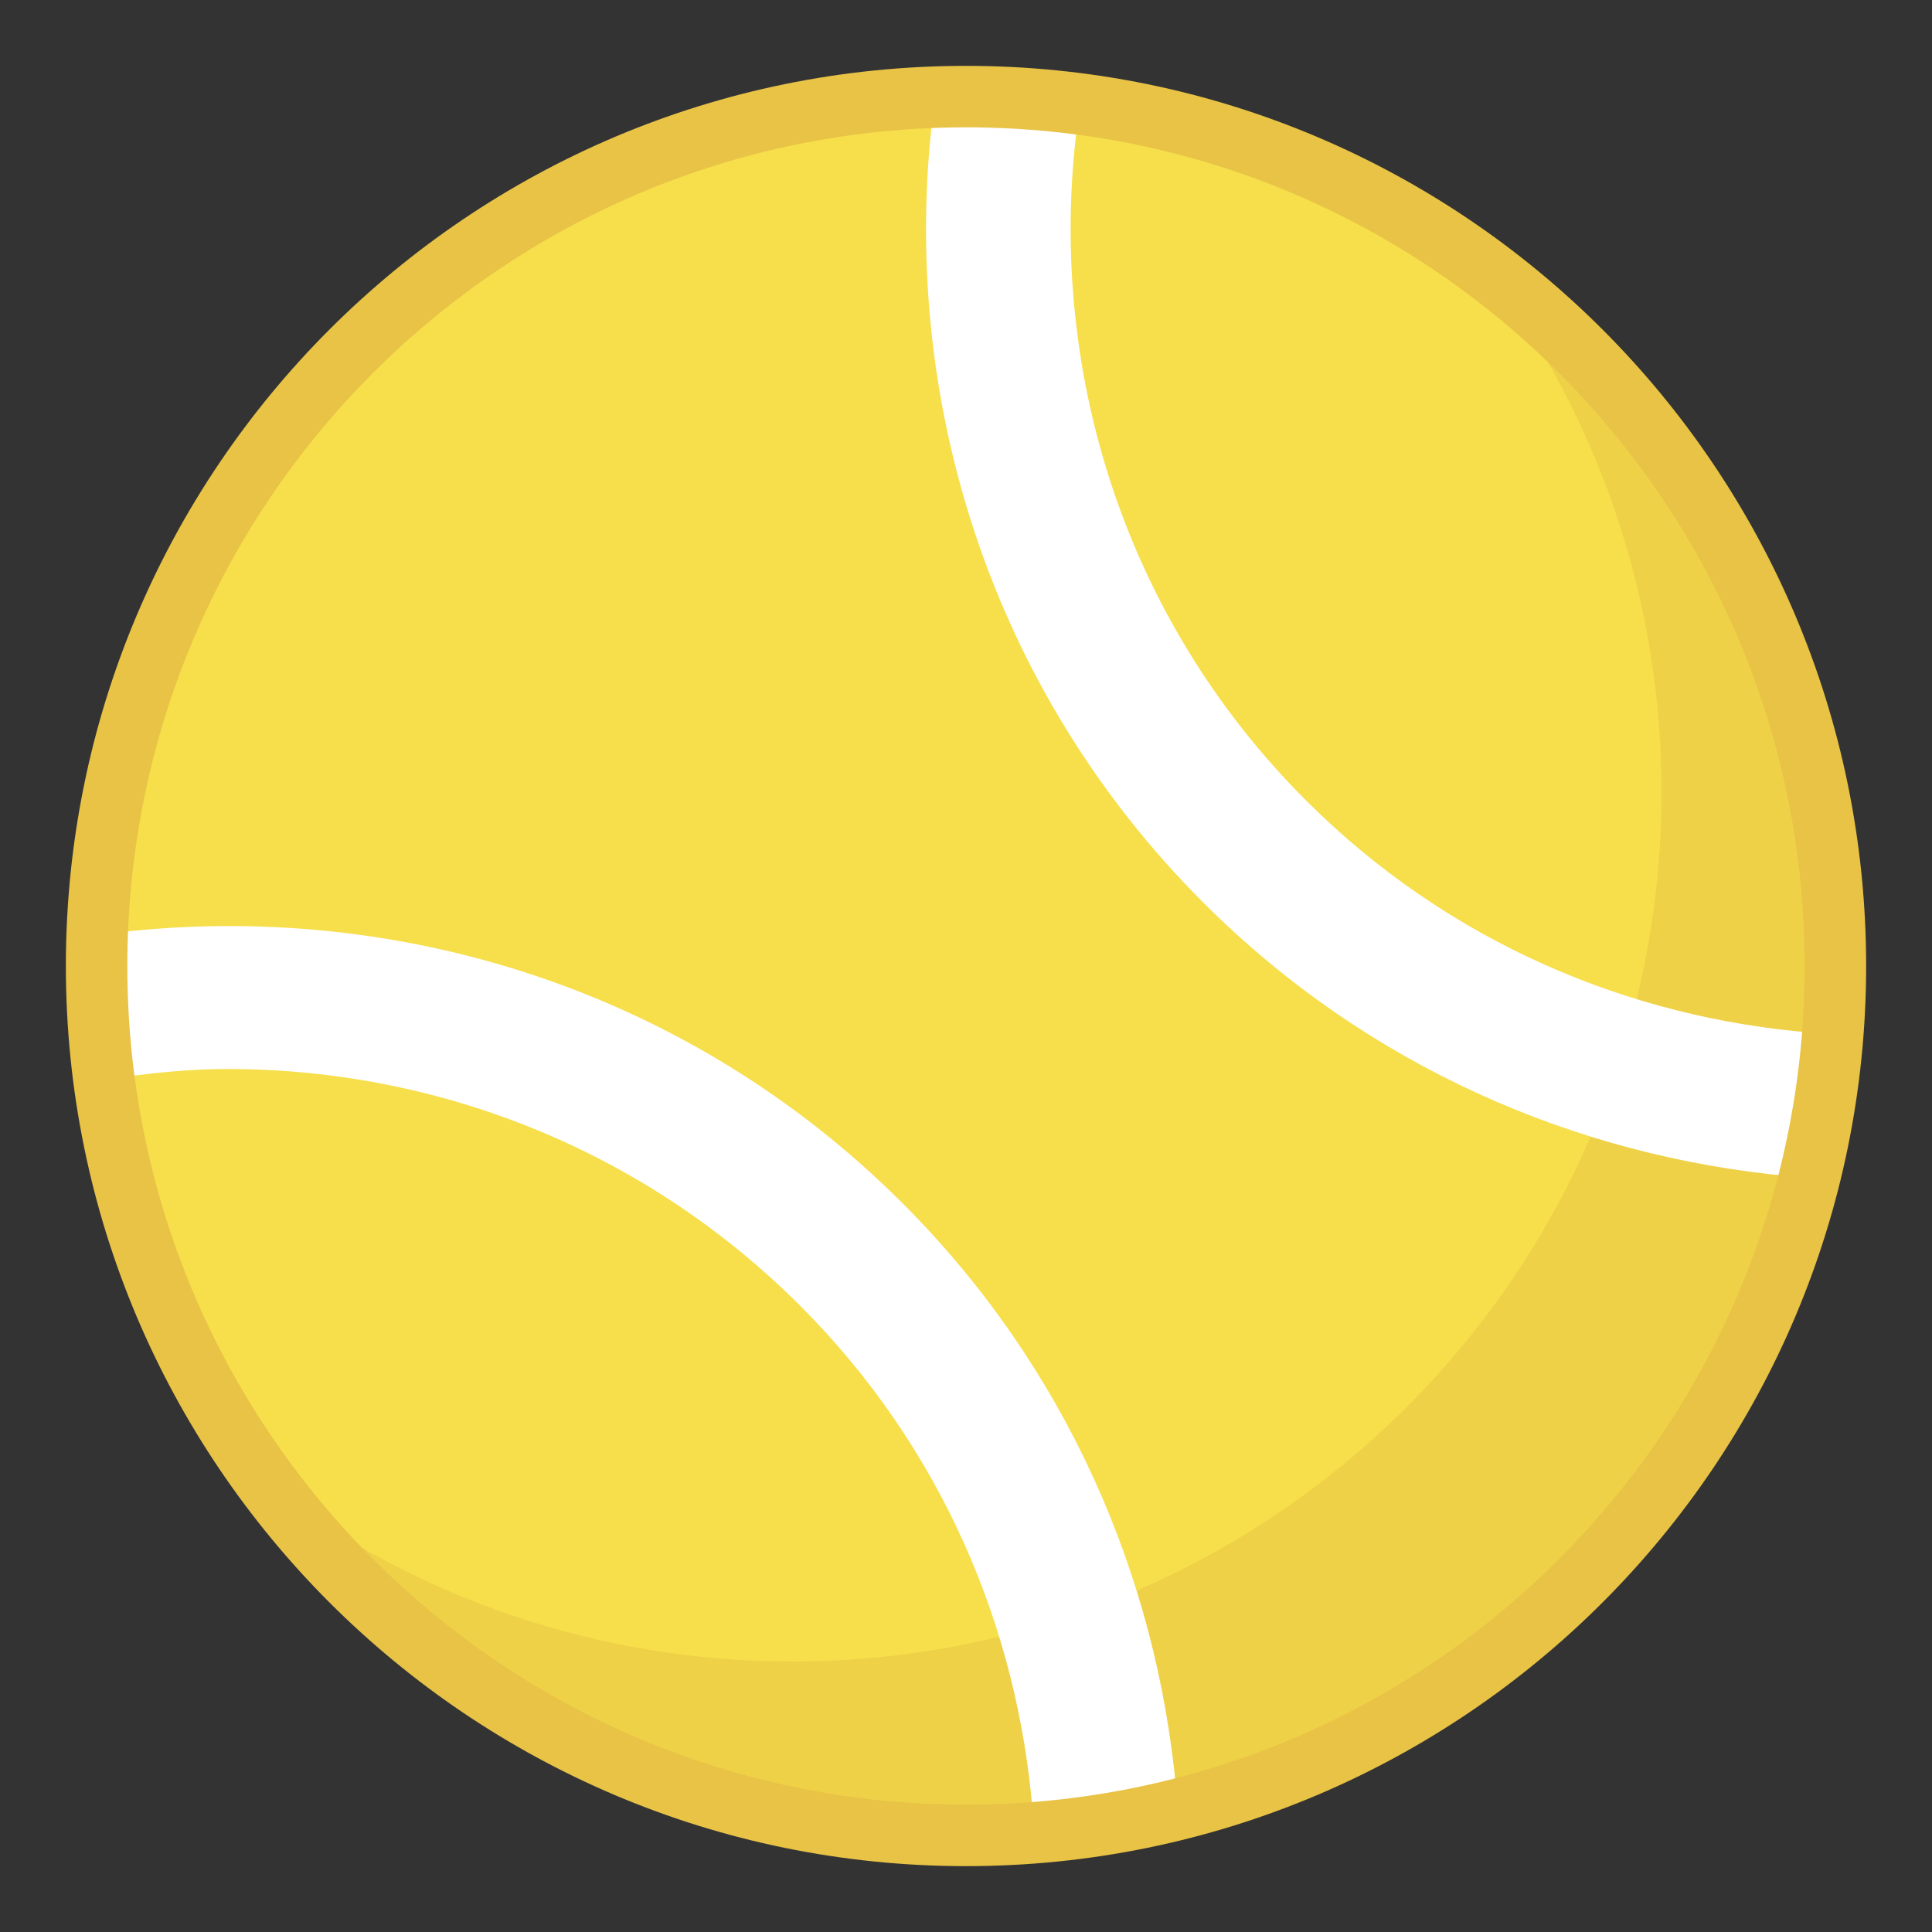
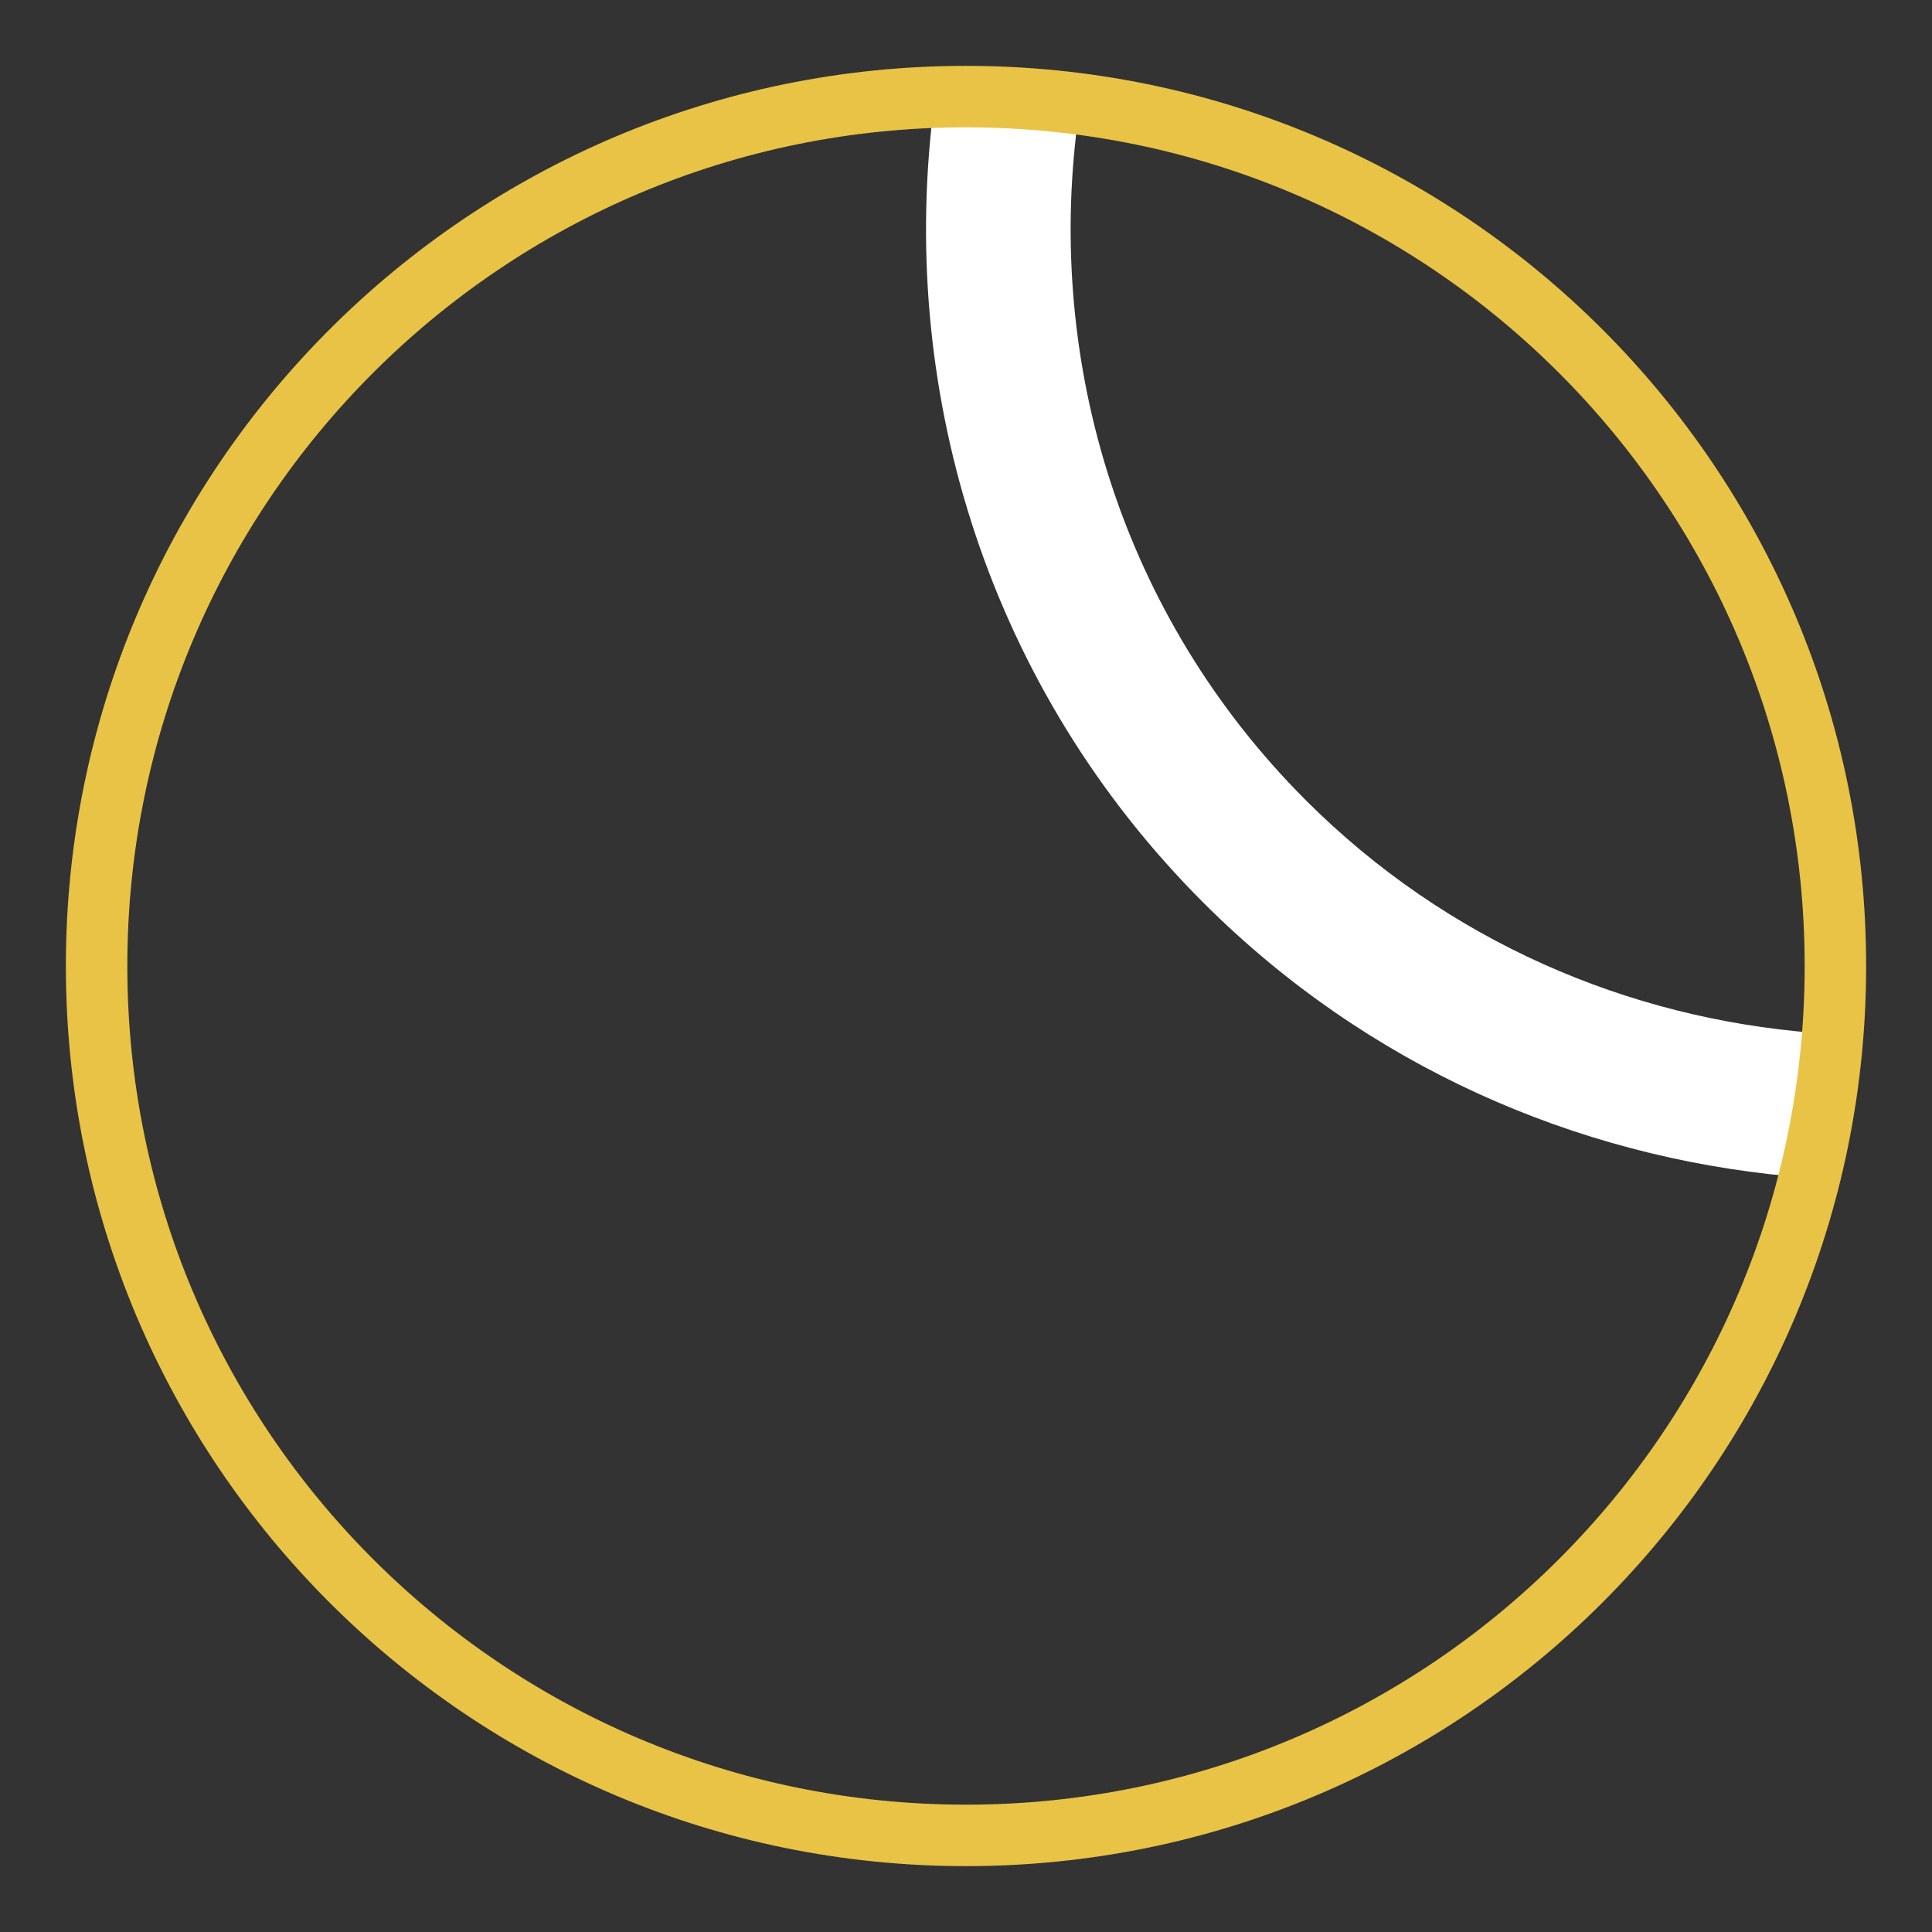
<svg xmlns="http://www.w3.org/2000/svg" viewBox="0 0 22 22" fill="none">
  <rect x="0" y="0" width="22" height="22" fill="#333333" stroke="none" />
  <g clip-path="url(#clip0_1277_42027)">
-     <path fill-rule="evenodd" clip-rule="evenodd" d="M11 20.9C16.468 20.9 20.9 16.468 20.9 11C20.9 5.532 16.468 1.1 11 1.1C5.532 1.1 1.1 5.532 1.1 11C1.1 16.468 5.532 20.9 11 20.9Z" fill="#F7DE4B" />
    <g style="mix-blend-mode:multiply" opacity="0.5">
-       <path fill-rule="evenodd" clip-rule="evenodd" d="M16.941 3.08C19.345 4.886 20.9 7.762 20.9 11C20.9 16.468 16.468 20.9 11 20.9C7.762 20.9 4.886 19.345 3.08 16.941C4.735 18.184 6.791 18.92 9.02 18.92C14.488 18.92 18.92 14.488 18.92 9.02C18.92 6.875 18.238 4.89 17.079 3.269L16.941 3.08Z" fill="#E8C346" />
-     </g>
-     <path d="M9.112 14.869C10.723 16.48 11.595 18.545 11.761 20.655C12.321 20.611 12.865 20.518 13.394 20.383C13.17 17.944 12.141 15.565 10.278 13.702C7.836 11.261 4.515 10.248 1.326 10.62C1.321 10.747 1.306 10.872 1.306 11C1.306 11.43 1.344 11.85 1.399 12.265C1.795 12.211 2.194 12.173 2.594 12.173C4.954 12.173 7.315 13.072 9.112 14.869Z" fill="white" />
+       </g>
    <path d="M14.869 9.112C12.768 7.01 11.914 4.141 12.27 1.399C11.854 1.344 11.432 1.306 11 1.306C10.872 1.306 10.747 1.321 10.62 1.325C10.247 4.515 11.261 7.837 13.702 10.278C15.566 12.141 17.944 13.17 20.382 13.394C20.518 12.865 20.611 12.321 20.655 11.761C18.544 11.595 16.48 10.723 14.869 9.112Z" fill="white" />
    <path fill-rule="evenodd" clip-rule="evenodd" d="M11 20.9C16.468 20.9 20.9 16.468 20.9 11C20.9 5.532 16.468 1.1 11 1.1C5.532 1.1 1.1 5.532 1.1 11C1.1 16.468 5.532 20.9 11 20.9Z" stroke="#E8C346" stroke-width="0.7" stroke-linecap="square" stroke-linejoin="round" />
  </g>
  <defs>
    <clipPath id="clip0_1277_42027">
      <rect width="22" height="22" fill="white" />
    </clipPath>
  </defs>
</svg>